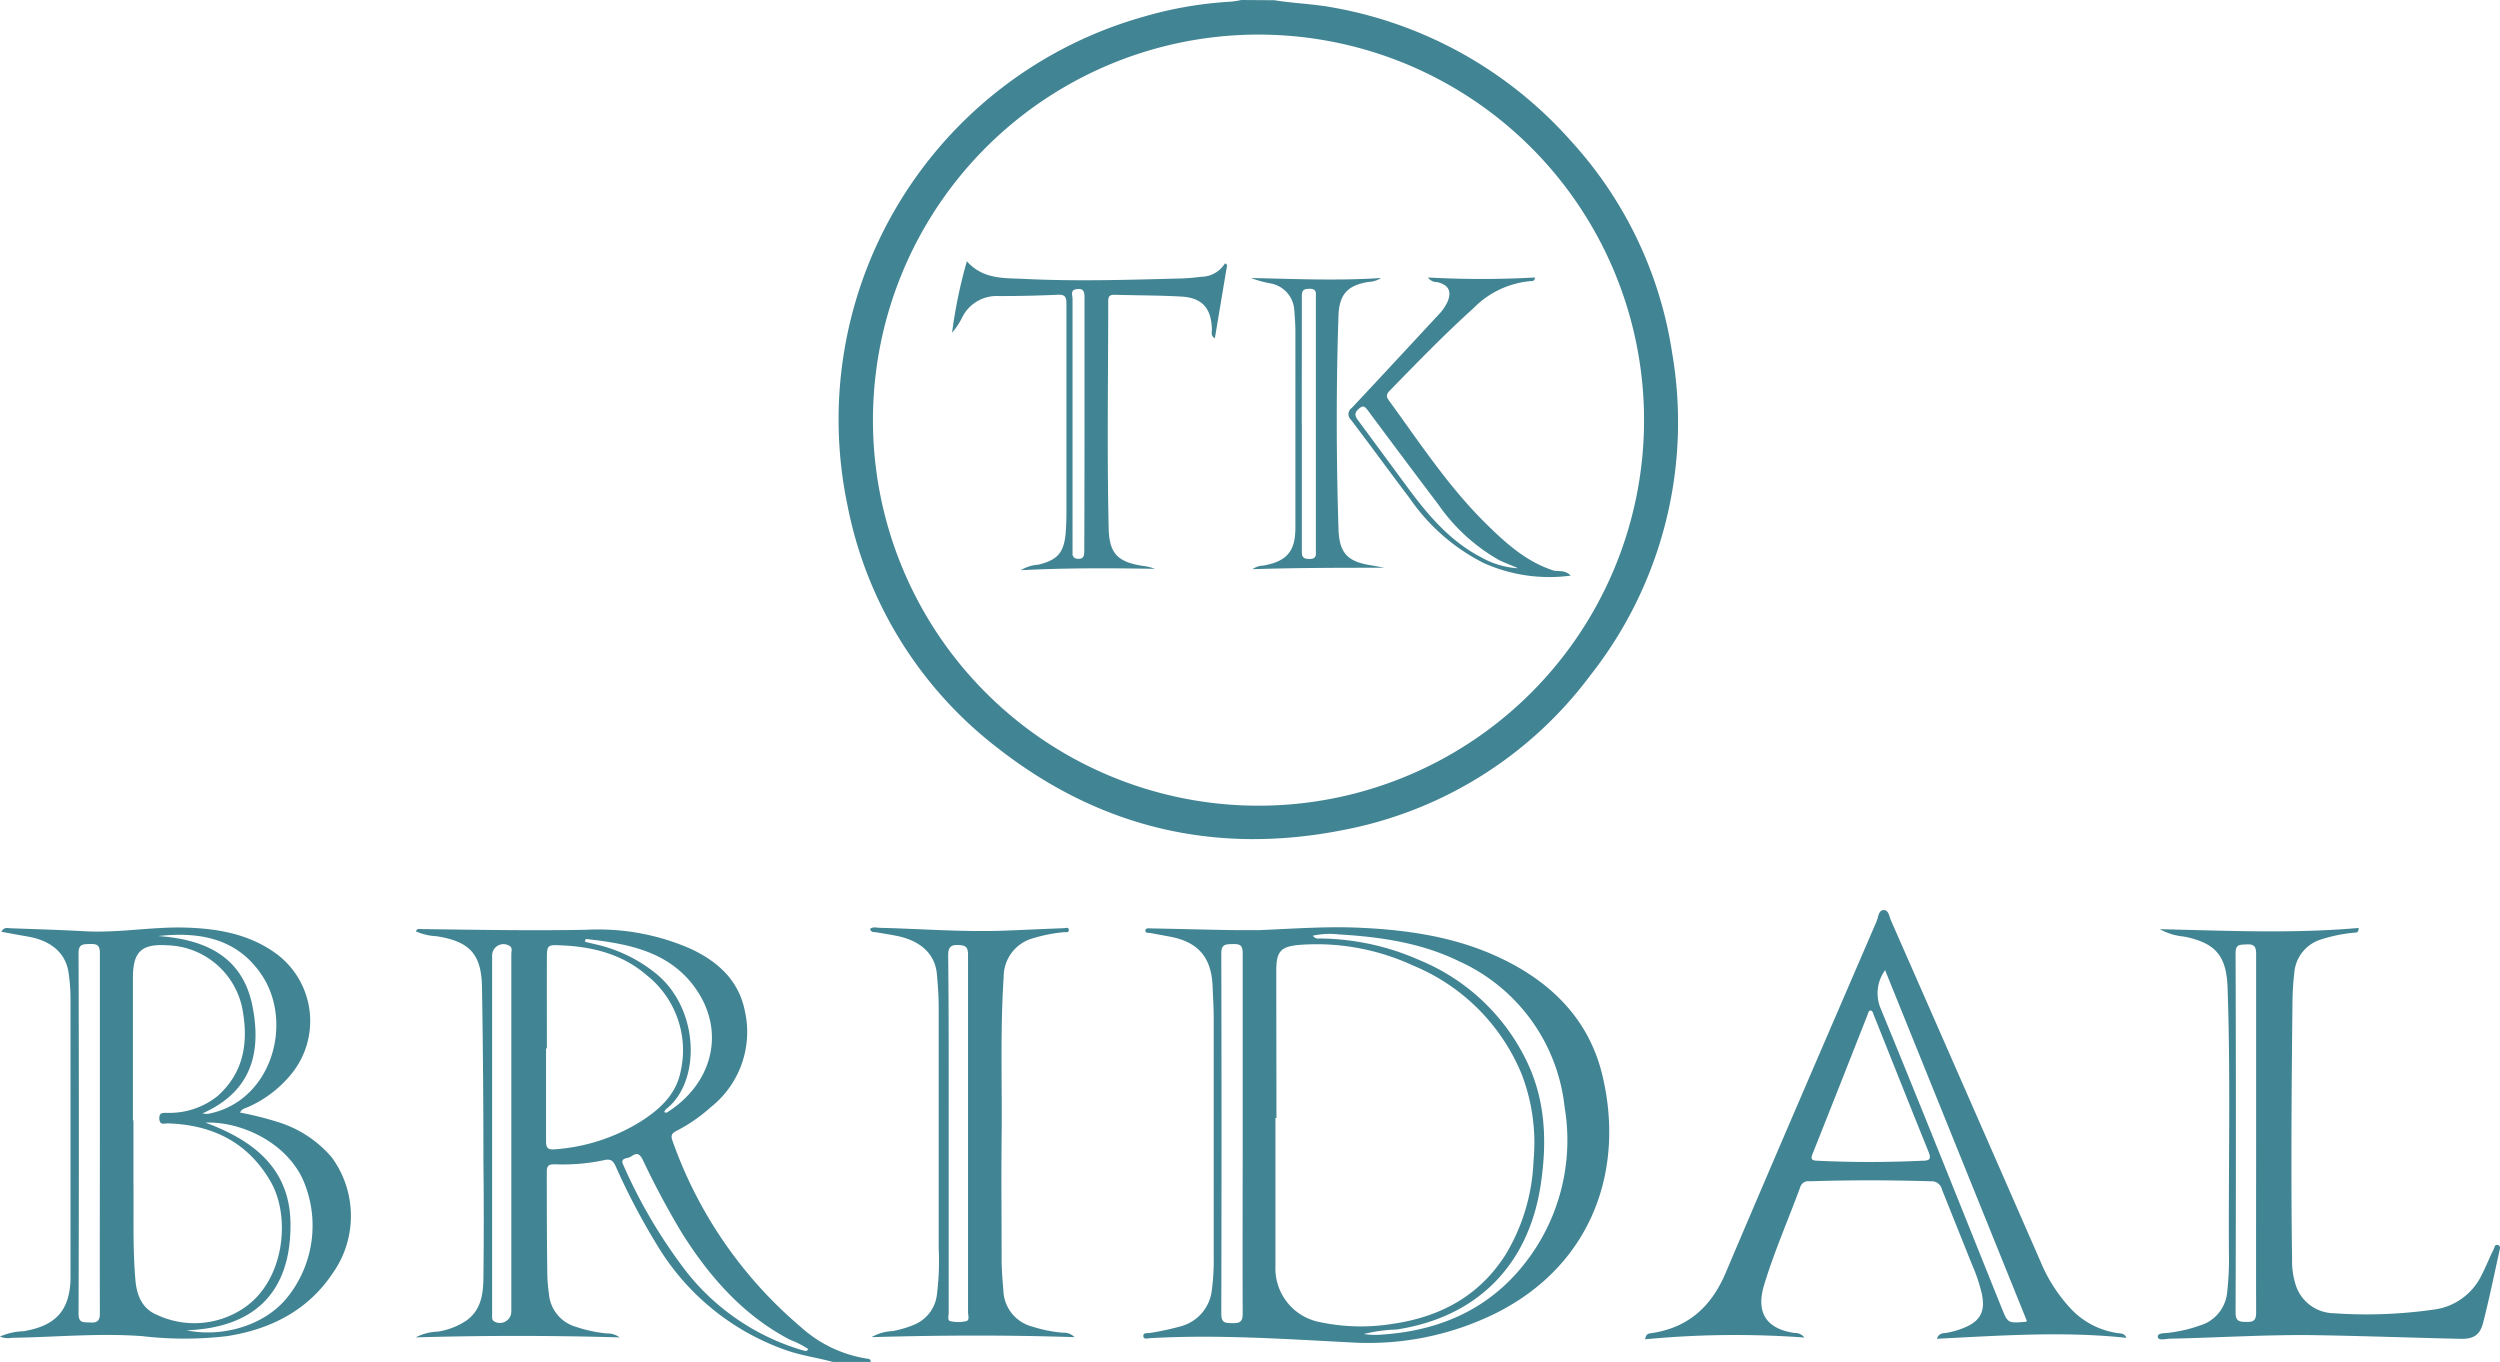
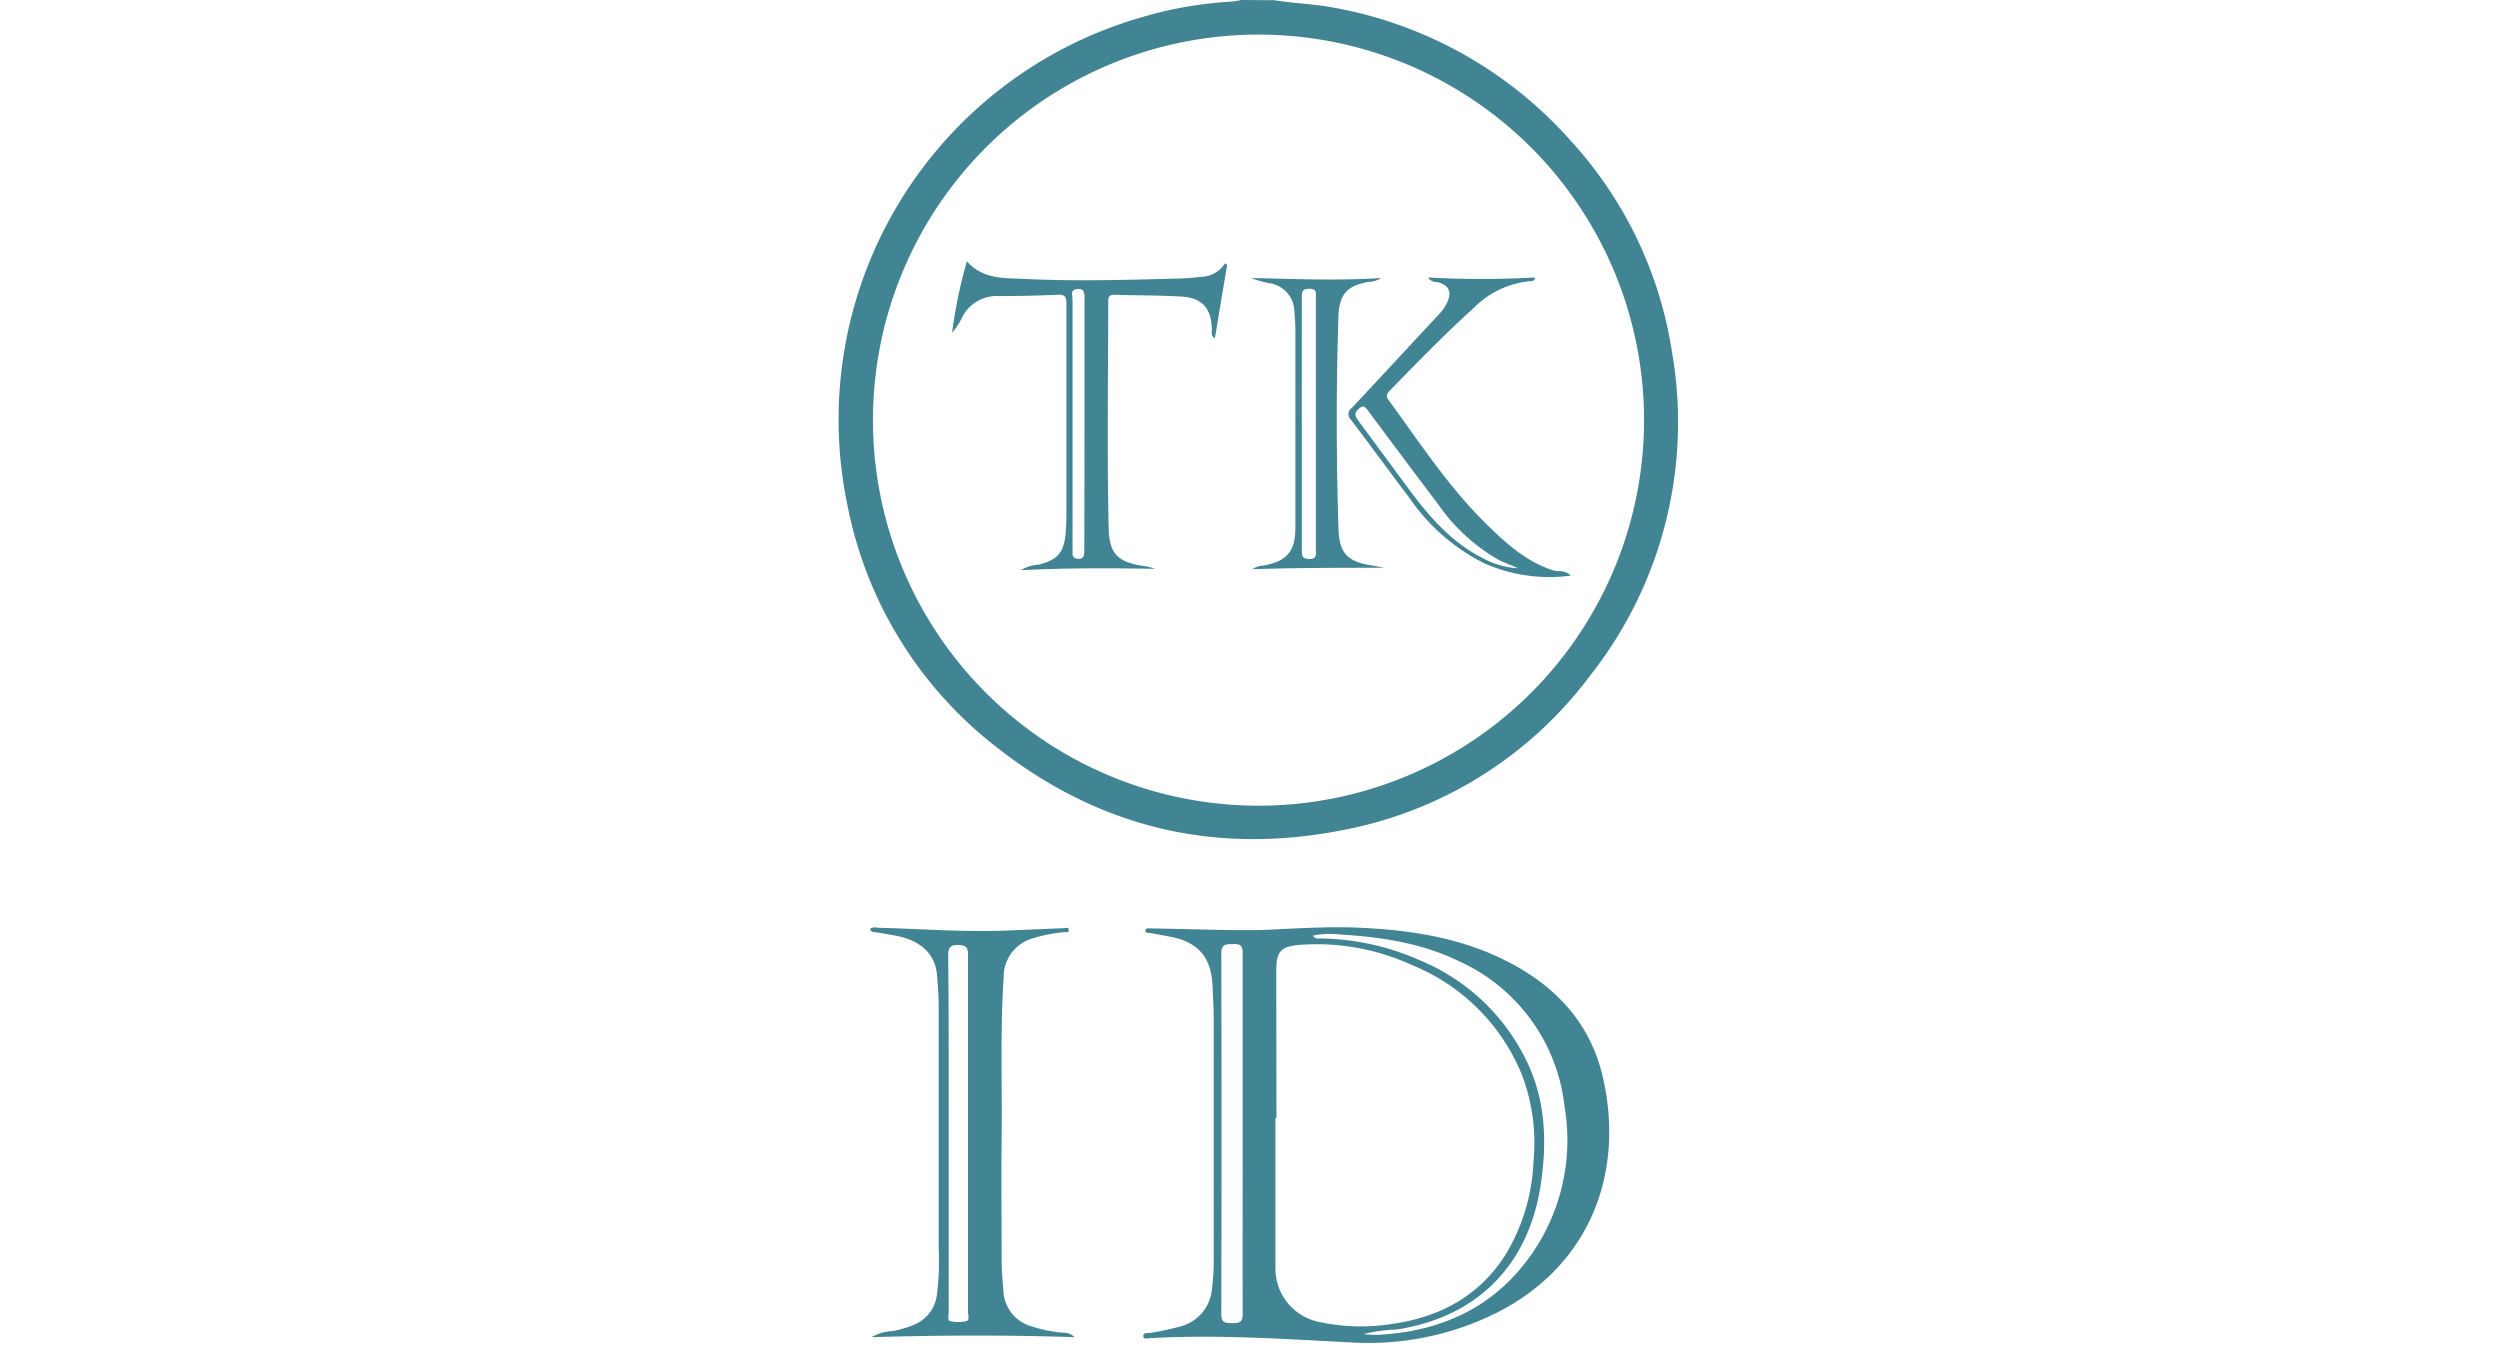
<svg xmlns="http://www.w3.org/2000/svg" id="Layer_1" data-name="Layer 1" viewBox="0 0 287.856 156.817">
  <defs>
    <style>.cls-1{fill:#418493;}</style>
  </defs>
  <title>logo</title>
  <g id="logo">
    <g id="Group-18">
      <path id="Shape" class="cls-1" d="M147.076.209c2.2.358,4.435.419,6.636.82a47.745,47.745,0,0,1,27.503,15.369A46.392,46.392,0,0,1,192.87,40.742a47.09,47.09,0,0,1-9.412,37.209,46.281,46.281,0,0,1-28.446,17.802c-14.546,2.887-27.878-.183-39.622-9.315A46.44,46.44,0,0,1,97.928,58.36,48.187,48.187,0,0,1,131.98,2.12,44.866,44.866,0,0,1,142.055.375a9.77,9.77,0,0,0,1.231-.192Zm42.573,48.33a44.393,44.393,0,1,0-12.984,31.393,44.404,44.404,0,0,0,12.984-31.393Z" transform="translate(-0.349 -0.183)" />
      <path id="Shape-2" data-name="Shape" class="cls-1" d="M141.645,30.694c-.471,2.791-.934,5.582-1.415,8.443-.506-.314-.332-.707-.341-1.02-.061-2.433-1.1-3.637-3.492-3.785-2.619-.148-5.16-.131-7.745-.209-.576,0-.699.235-.699.741,0,8.722-.148,17.445.052,26.167.061,2.887,1.056,3.873,3.929,4.309a5.734,5.734,0,0,1,1.397.34c-5.073-.087-10.128-.113-15.437.157a4.422,4.422,0,0,1,2.034-.637c2.122-.532,2.899-1.326,3.108-3.489.114-1.143.105-2.294.105-3.445V35.142c0-.872-.236-1.055-1.048-1.02q-3.405.157-6.81.148a4.418,4.418,0,0,0-4.2,2.573,8.664,8.664,0,0,1-1.109,1.649,56.031,56.031,0,0,1,1.702-8.225c1.869,2.102,4.27,1.919,6.627,2.032,5.894.288,11.787.113,17.689-.044a22.077,22.077,0,0,0,2.619-.201,3.258,3.258,0,0,0,2.794-1.561ZM125.222,49.097V34.357c0-.776-.279-.986-.969-.872s-.41.715-.41,1.082V63.977a.525.525,0,0,0,.48.532c.786.096.873-.27.873-.959C125.213,58.718,125.222,53.912,125.222,49.097Z" transform="translate(-0.349 -0.183)" />
      <path id="Shape-3" data-name="Shape" class="cls-1" d="M181.206,66.463a18.493,18.493,0,0,1-10.032-1.457,22.789,22.789,0,0,1-8.495-7.431c-2.322-3.07-4.488-6.045-6.767-9.045a.872.872,0,0,1,.087-1.378c3.318-3.533,6.609-7.1,9.91-10.65A5.678,5.678,0,0,0,167,34.976c.55-1.23.14-2.023-1.187-2.311a1.214,1.214,0,0,1-1.039-.532,111.725,111.725,0,0,0,12.328,0c-.096.48-.358.41-.533.419a10.507,10.507,0,0,0-6.574,3.131c-3.344,3.009-6.479,6.254-9.604,9.455-.384.384-.48.663-.131,1.143,3.597,4.928,6.933,10.048,11.35,14.357,2.227,2.181,4.532,4.239,7.605,5.233C179.765,66.019,180.533,65.766,181.206,66.463Zm-6.112-.872c-.681-.305-1.388-.567-2.052-.872a21.226,21.226,0,0,1-7.055-6.411q-4.095-5.417-8.146-10.877c-.375-.497-.576-.611-1.1-.122s-.314.872,0,1.3c1.991,2.686,3.964,5.382,5.955,8.068,2.288,3.07,4.776,5.914,8.251,7.702a9.613,9.613,0,0,0,4.13,1.23Z" transform="translate(-0.349 -0.183)" />
      <path id="Shape-4" data-name="Shape" class="cls-1" d="M159.78,65.556c-5.108,0-10.154,0-15.218.166a2.289,2.289,0,0,1,1.266-.419c2.68-.488,3.676-1.622,3.676-4.361V38.352c0-.802-.061-1.605-.122-2.399a3.333,3.333,0,0,0-2.855-3.157,13.338,13.338,0,0,1-2.139-.602c4.994.105,9.98.332,14.983,0a2.787,2.787,0,0,1-1.414.445c-2.436.384-3.405,1.422-3.493,3.899-.271,8.155-.253,16.311,0,24.466.079,2.905,1.039,3.873,3.92,4.3ZM150.245,48.984v14.54c0,.628,0,1.02.873,1.02s.742-.506.742-1.02V34.453c0-.506.14-1.02-.742-1.02s-.873.384-.873,1.02q0,7.266-.009,14.531Z" transform="translate(-0.349 -0.183)" />
    </g>
-     <path id="Shape-5" data-name="Shape" class="cls-1" d="M96.26,157c-1.807-.488-3.667-.741-5.448-1.369a28.135,28.135,0,0,1-14.729-11.967,77.604,77.604,0,0,1-4.863-9.237c-.288-.619-.594-.82-1.257-.672a22.89,22.89,0,0,1-5.719.488c-.62,0-.943.07-.934.872,0,3.977,0,7.955.061,11.932a18.658,18.658,0,0,0,.183,2.085,4.301,4.301,0,0,0,3.091,3.82,16.1,16.1,0,0,0,3.571.768,2.342,2.342,0,0,1,1.476.454q-11.743-.34-23.478,0a5.854,5.854,0,0,1,2.515-.663,8.003,8.003,0,0,0,3.405-1.335c1.641-1.239,1.851-3.044,1.877-4.876q.079-6.751,0-13.502,0-9.996-.166-19.991c-.07-3.785-1.441-5.233-5.239-5.827a6.432,6.432,0,0,1-2.366-.558c.148-.384.437-.262.646-.262,6.321.079,12.634.201,18.955.079a26.541,26.541,0,0,1,12.049,2.198c3.099,1.457,5.501,3.594,6.217,7.117a11.047,11.047,0,0,1-3.938,11.13,18.591,18.591,0,0,1-3.946,2.721c-.568.279-.646.584-.437,1.143a49.796,49.796,0,0,0,14.782,21.439,14.674,14.674,0,0,0,7.64,3.637c.21,0,.419.087.393.375ZM63.318,120.899h-.096v10.676c0,.802.218,1.012,1.013.942a21.573,21.573,0,0,0,9.761-3.123c2.209-1.378,4.165-3.114,4.706-5.765a11.019,11.019,0,0,0-3.833-11.112c-2.864-2.495-6.348-3.358-10.058-3.489-1.362-.07-1.493,0-1.493,1.422C63.309,113.921,63.318,117.41,63.318,120.899Zm-4.095,9.839V110.022c0-.323.175-.724-.227-.942a1.31,1.31,0,0,0-1.982,1.177v41.631a.506.506,0,0,0,.227.445,1.318,1.318,0,0,0,1.982-1.099Zm34.2,24.78a10.584,10.584,0,0,0-2.078-1.055c-5.413-2.817-9.272-7.231-12.468-12.29a95.32,95.32,0,0,1-4.532-8.478c-.34-.654-.646-.82-1.248-.401a1.563,1.563,0,0,1-.585.235c-.585.122-.594.401-.358.872a59.1,59.1,0,0,0,7.352,12.368,26.578,26.578,0,0,0,13.254,8.888C92.978,155.692,93.205,155.875,93.423,155.517ZM67.797,108.295l-.114.323,1.17.279a17.008,17.008,0,0,1,6.985,3.349c5.09,4.082,5.239,12.534,1.205,15.639a1.123,1.123,0,0,0-.21.331.306.306,0,0,0,.41,0c5.134-3.306,6.592-9.123,3.379-13.956C77.585,109.717,72.721,108.853,67.797,108.295Z" transform="translate(-0.349 -0.183)" />
    <path id="Shape-6" data-name="Shape" class="cls-1" d="M145.268,107.283c3.868-.157,7.736-.454,11.612-.279,5.684.253,11.254,1.082,16.432,3.585,5.71,2.756,9.936,6.978,11.49,13.205,2.707,10.946-1.074,22.015-12.224,27.597a33.101,33.101,0,0,1-16.738,3.358c-7.666-.392-15.332-.924-23.024-.488-.271,0-.751.183-.812-.174-.079-.523.471-.358.768-.427a31.368,31.368,0,0,0,3.676-.802,4.868,4.868,0,0,0,3.44-4.187,25.992,25.992,0,0,0,.21-3.864v-27.318c0-1.256-.079-2.512-.131-3.768-.131-3.332-1.694-5.111-4.985-5.704l-2.157-.401c-.218-.044-.594.052-.594-.279s.419-.262.655-.253c3.065.052,6.112.14,9.211.192C143.103,107.283,144.186,107.283,145.268,107.283Zm2.052,21.631h-.114v17.052a6.299,6.299,0,0,0,5.239,6.472,22.822,22.822,0,0,0,8.321.166c5.431-.802,9.91-3.201,12.931-7.946a22.47,22.47,0,0,0,3.222-10.789,22.021,22.021,0,0,0-1.345-9.961,22.968,22.968,0,0,0-12.52-12.551,26.402,26.402,0,0,0-13.036-2.381c-2.244.192-2.707.759-2.715,2.992,0,5.635.018,11.287.018,16.939Zm4.2-20.986c.306.41.637.314.925.314a28.968,28.968,0,0,1,11.351,2.494A23.686,23.686,0,0,1,176.369,122.87c1.982,4.422,2.087,9.045,1.38,13.738-1.414,9.315-7.369,15.246-16.589,16.659a17.481,17.481,0,0,0-3.789.523,9.08,9.08,0,0,0,1.816.079c7.605-.445,13.786-3.489,18.003-10.005a22.972,22.972,0,0,0,3.309-16.232,20.85,20.85,0,0,0-12.145-16.764c-4.365-2.137-9.089-2.817-13.882-3.096a8.983,8.983,0,0,0-2.951.148Zm-8.085,22.8V109.917c0-.994-.419-1.047-1.179-1.029s-1.284,0-1.284,1.047q.052,20.768,0,41.526c0,1.056.463,1.064,1.249,1.073s1.222-.061,1.214-1.099c-.026-6.908,0-13.816,0-20.715Z" transform="translate(-0.349 -0.183)" />
-     <path id="Shape-7" data-name="Shape" class="cls-1" d="M.349,154.078a7.148,7.148,0,0,1,2.715-.611c2.357-.419,4.366-1.282,5.099-3.829a8.714,8.714,0,0,0,.306-2.381V115.343a20.325,20.325,0,0,0-.253-3.332c-.393-2.198-2.087-3.567-4.776-4.012-.943-.157-1.886-.34-2.934-.532.323-.584.742-.41,1.074-.401,2.82.105,5.649.183,8.469.34,3.885.227,7.736-.523,11.612-.419,3.746.105,7.36.733,10.477,2.992a9.649,9.649,0,0,1,1.476,14.2,13.298,13.298,0,0,1-4.75,3.489c-.306.131-.681.183-.873.619a37.711,37.711,0,0,1,4.243,1.055,13.325,13.325,0,0,1,6.313,4.1,11.423,11.423,0,0,1,.079,13.389c-2.864,4.265-7.133,6.411-12.119,7.196a41.945,41.945,0,0,1-9.814,0c-4.994-.366-9.98.122-14.965.192A2.404,2.404,0,0,1,.349,154.078Zm15.306-24.893h.061v7.327c.044,3.689-.096,7.396.227,11.077.148,1.744.777,3.28,2.453,3.977a10.155,10.155,0,0,0,9.98-.741c4.732-3.114,5.518-10.545,3.099-14.653-2.619-4.492-6.714-6.489-11.813-6.638-.393,0-.934.244-.969-.55s.515-.637.96-.663a8.859,8.859,0,0,0,5.728-1.919c3.161-2.8,3.597-6.428,2.838-10.249a9.078,9.078,0,0,0-8.565-7.126c-3.003-.201-3.999.724-3.999,3.733Zm-3.807,1.43V109.909c0-.977-.41-1.047-1.179-1.029s-1.275,0-1.275,1.047q.07,20.767,0,41.518c0,1.125.585.968,1.292,1.012s1.17-.061,1.161-1.029C11.831,144.484,11.848,137.55,11.848,130.615Zm12.154-1.169c5.579,2.05,9.822,5.355,9.796,11.819,0,7.693-4.13,11.81-11.97,12.089,3.728.802,8.644-.305,11.455-3.602A13.204,13.204,0,0,0,35.16,135.849C33.004,131.418,27.739,129.281,24.002,129.446Zm-5.448-21.483c5.413.375,9.744,2.346,10.87,8.094,1.013,5.181,0,9.778-5.78,12.333a4.553,4.553,0,0,0,.672.044c7.378-1.43,9.884-10.58,6.112-16.075C27.599,108.199,23.277,107.44,18.554,107.964Z" transform="translate(-0.349 -0.183)" />
-     <path id="Shape-8" data-name="Shape" class="cls-1" d="M245.196,154.226c-7.229-.776-14.45-.262-21.828.105a.873.873,0,0,1,.873-.645,9.094,9.094,0,0,0,2.209-.602c1.903-.759,2.506-1.875,2.104-3.864a18.35,18.35,0,0,0-1.118-3.367l-3.492-8.722a1.205,1.205,0,0,0-1.266-.933c-4.645-.14-9.29-.148-13.97,0a.966.966,0,0,0-1.083.698c-1.371,3.724-2.969,7.362-4.13,11.164-.995,3.236.183,5.12,3.492,5.608a1.328,1.328,0,0,1,1.126.523,109.251,109.251,0,0,0-18.335.201c.087-.698.489-.672.794-.715,4.182-.645,6.819-3.053,8.46-6.899,5.736-13.52,11.569-26.995,17.384-40.489.21-.48.218-1.3.821-1.317s.646.794.873,1.265q8.591,19.547,17.148,39.11a18.09,18.09,0,0,0,3.667,5.67,9.162,9.162,0,0,0,5.239,2.66C244.611,153.729,244.978,153.712,245.196,154.226Zm-29.459-37.697c-.288.052-.271.314-.349.488-2.104,5.338-4.2,10.676-6.33,16.005-.297.733,0,.785.603.811,4.008.201,8.015.183,12.031,0,.873,0,1.048-.209.699-1.064-2.122-5.233-4.191-10.467-6.286-15.7C216.025,116.878,216.008,116.607,215.737,116.529ZM233.732,152.29l-16.327-40.401a4.532,4.532,0,0,0-.489,4.474c4.706,11.426,9.273,22.913,13.891,34.374.725,1.806.725,1.806,2.707,1.649a.967.967,0,0,0,.218-.07Z" transform="translate(-0.349 -0.183)" />
-     <path id="Shape-9" data-name="Shape" class="cls-1" d="M249.029,107.17c7.64.174,15.271.532,22.902-.14,0,.628-.341.515-.576.549a17.556,17.556,0,0,0-3.781.785,4.362,4.362,0,0,0-3.056,3.864,32.439,32.439,0,0,0-.209,3.489c-.105,9.795-.183,19.599-.044,29.403a9.088,9.088,0,0,0,.349,2.782,4.679,4.679,0,0,0,4.409,3.489,54.324,54.324,0,0,0,11.9-.471,7.097,7.097,0,0,0,5.195-3.986c.498-.951.873-1.954,1.371-2.931.096-.192.096-.549.445-.471s.279.366.227.593c-.62,2.791-1.187,5.582-1.895,8.347-.367,1.439-1.1,1.901-2.619,1.867-5.544-.122-11.097-.331-16.642-.419s-11.167.288-16.755.401c-.506,0-1.423.288-1.449-.218s.917-.375,1.423-.48a16.977,16.977,0,0,0,4.025-1.038,4.44,4.44,0,0,0,2.55-3.69,35.219,35.219,0,0,0,.192-4.701c-.052-10.109.201-20.227-.157-30.336-.131-3.663-1.415-5.111-5.003-5.835A7.138,7.138,0,0,1,249.029,107.17Zm11.097,23.445V110.013c0-.872-.253-1.134-1.109-1.09s-1.257,0-1.257,1.064q.07,20.654,0,41.317c0,1.038.428,1.073,1.231,1.09s1.135-.148,1.135-1.064C260.109,144.423,260.126,137.523,260.126,130.615Z" transform="translate(-0.349 -0.183)" />
    <path id="Shape-10" data-name="Shape" class="cls-1" d="M124.078,154.148c-7.806-.262-15.585-.227-23.382,0a5.33,5.33,0,0,1,2.41-.698,11.677,11.677,0,0,0,2.689-.82,4.274,4.274,0,0,0,2.436-3.41,30.967,30.967,0,0,0,.201-5.321V116.18c0-1.291-.096-2.617-.21-3.864-.218-2.268-1.833-3.794-4.558-4.361-.812-.166-1.641-.288-2.462-.436-.253,0-.576,0-.672-.366.332-.297.725-.148,1.083-.14,4.741.113,9.482.497,14.232.332,2.34-.087,4.671-.201,6.985-.288.209,0,.559-.166.585.192s-.349.253-.568.27a17.375,17.375,0,0,0-3.492.68,4.597,4.597,0,0,0-3.44,4.474c-.41,6.167-.166,12.342-.236,18.509-.052,4.675,0,9.341,0,14.017,0,1.186.105,2.373.201,3.55a4.432,4.432,0,0,0,3.353,4.187,15.641,15.641,0,0,0,3.492.698A1.747,1.747,0,0,1,124.078,154.148Zm-14.494-23.419V151.348c0,.323-.175.872.175.951a4.02,4.02,0,0,0,1.851,0c.41-.096.201-.672.201-1.038V110.135c0-.959-.288-1.108-1.17-1.143s-1.118.349-1.118,1.204c.079,6.856.061,13.659.061,20.532Z" transform="translate(-0.349 -0.183)" />
  </g>
</svg>